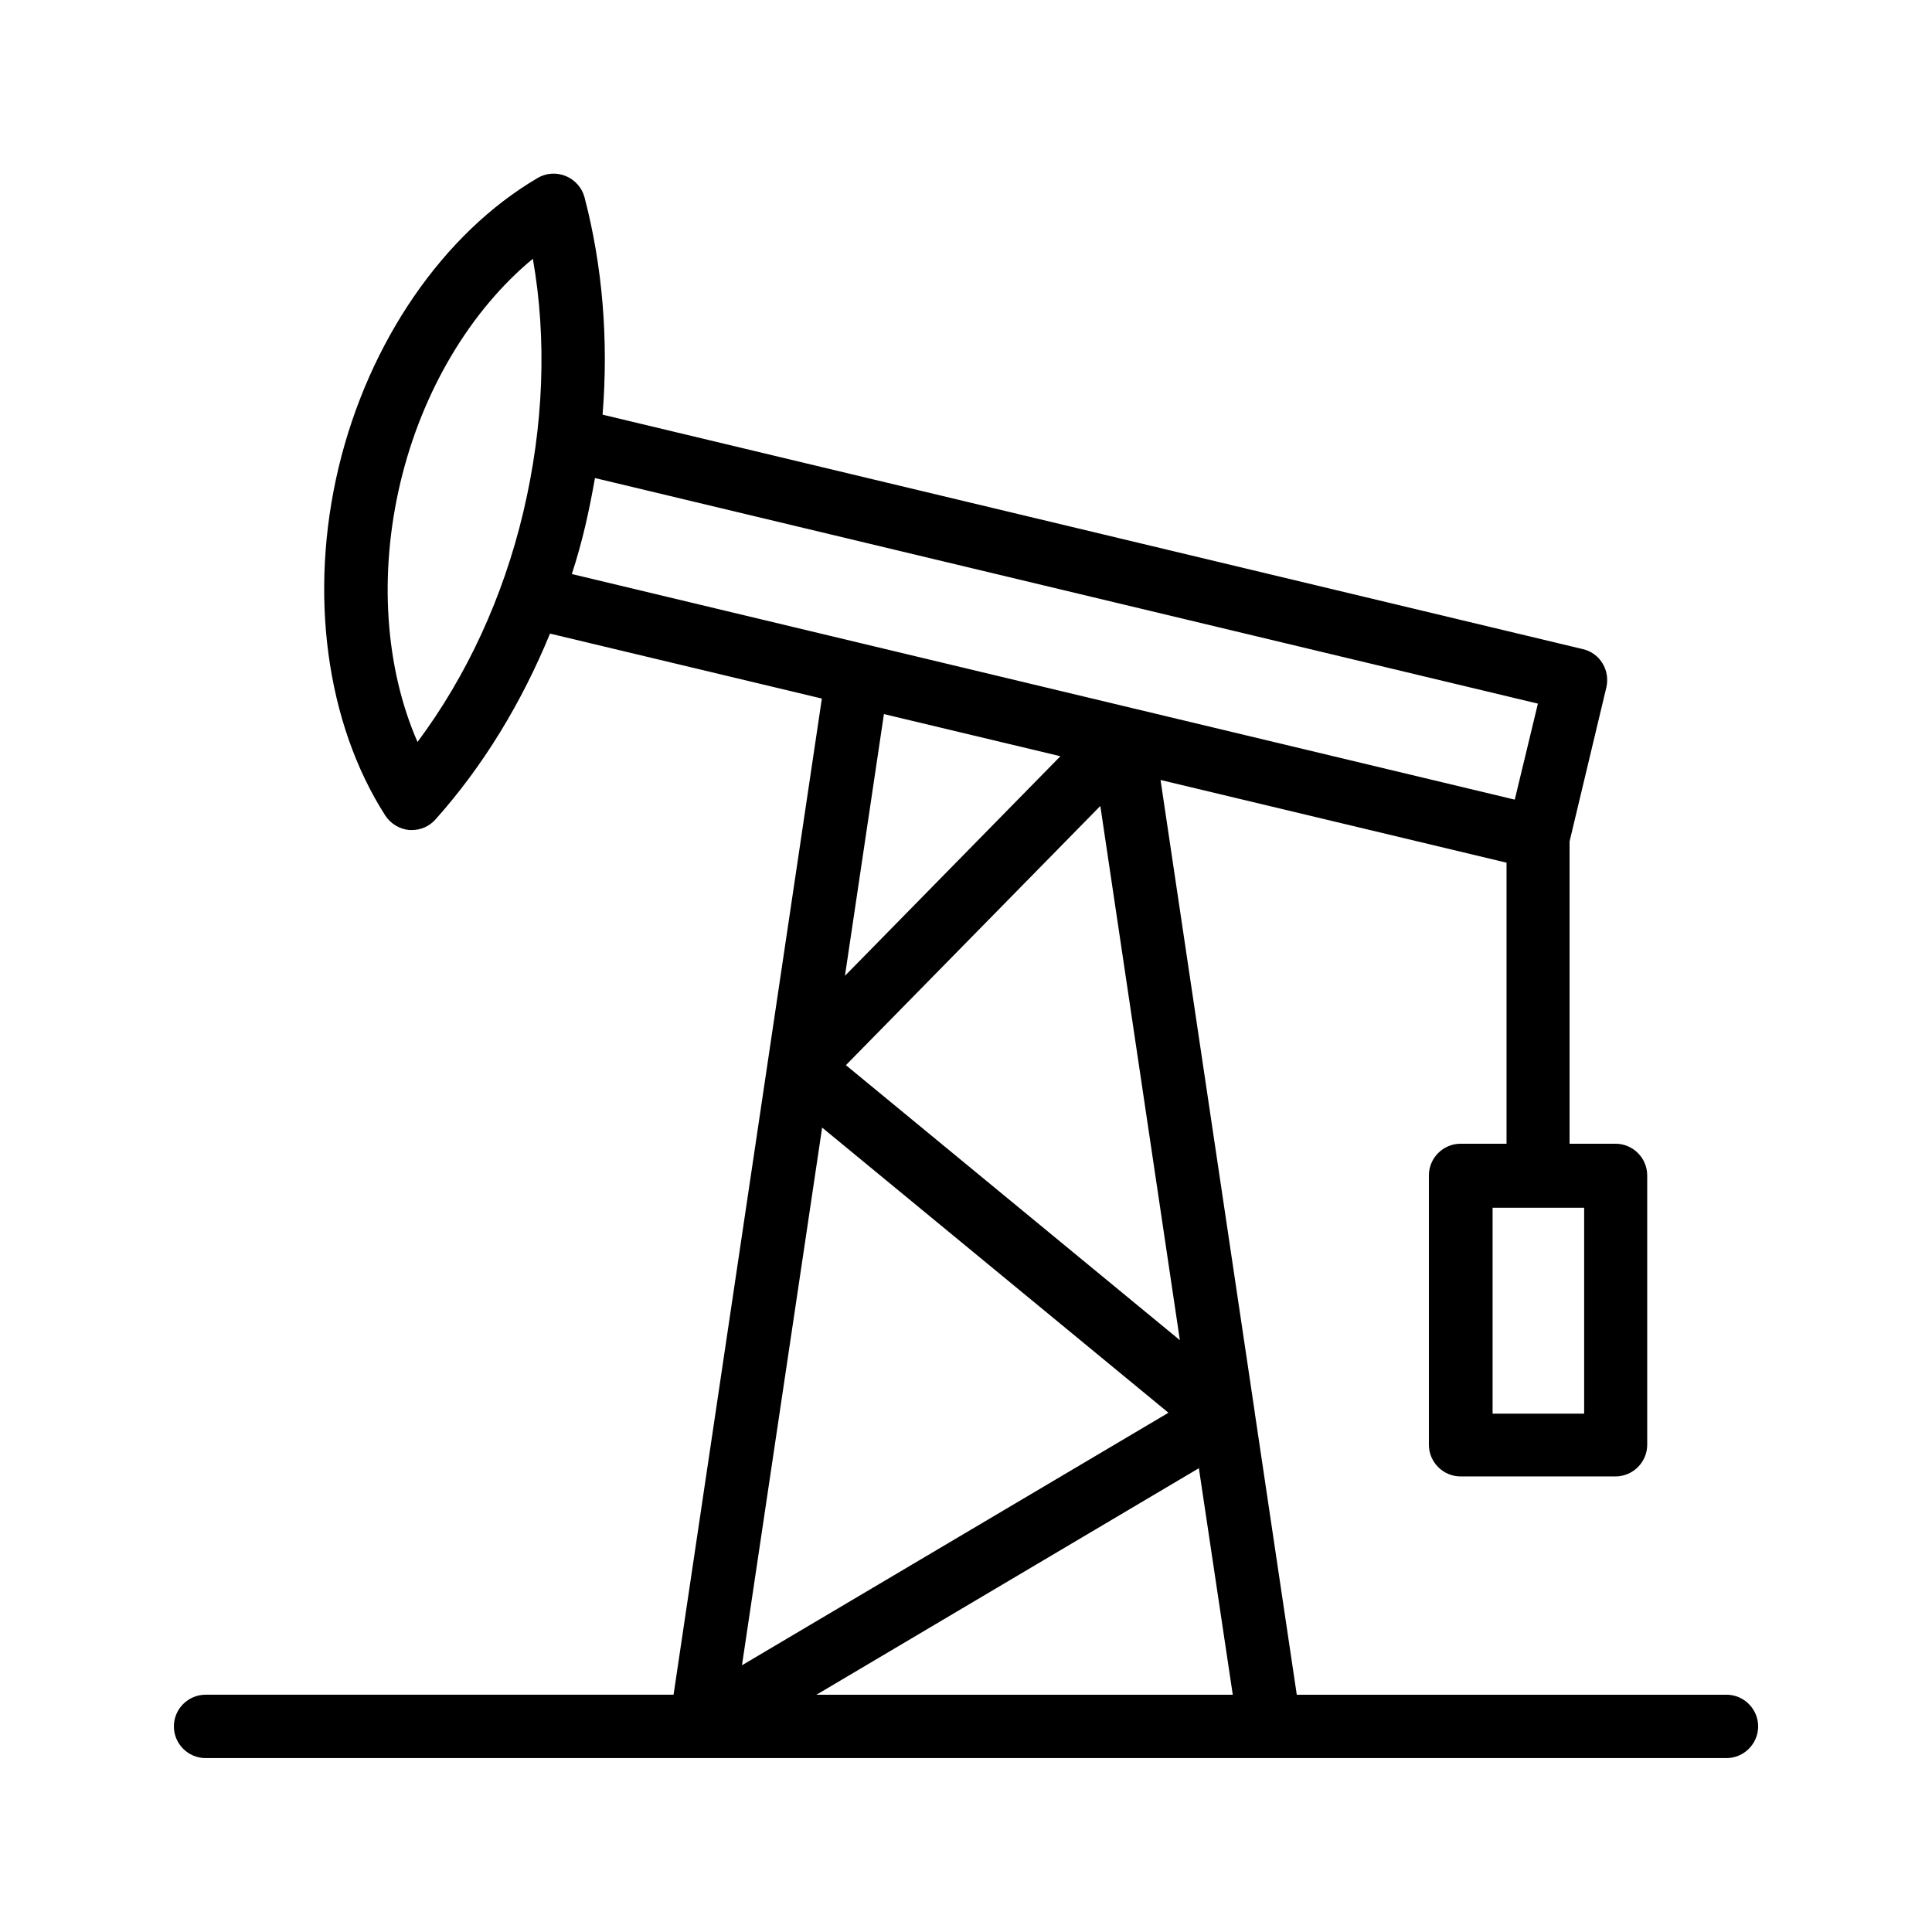
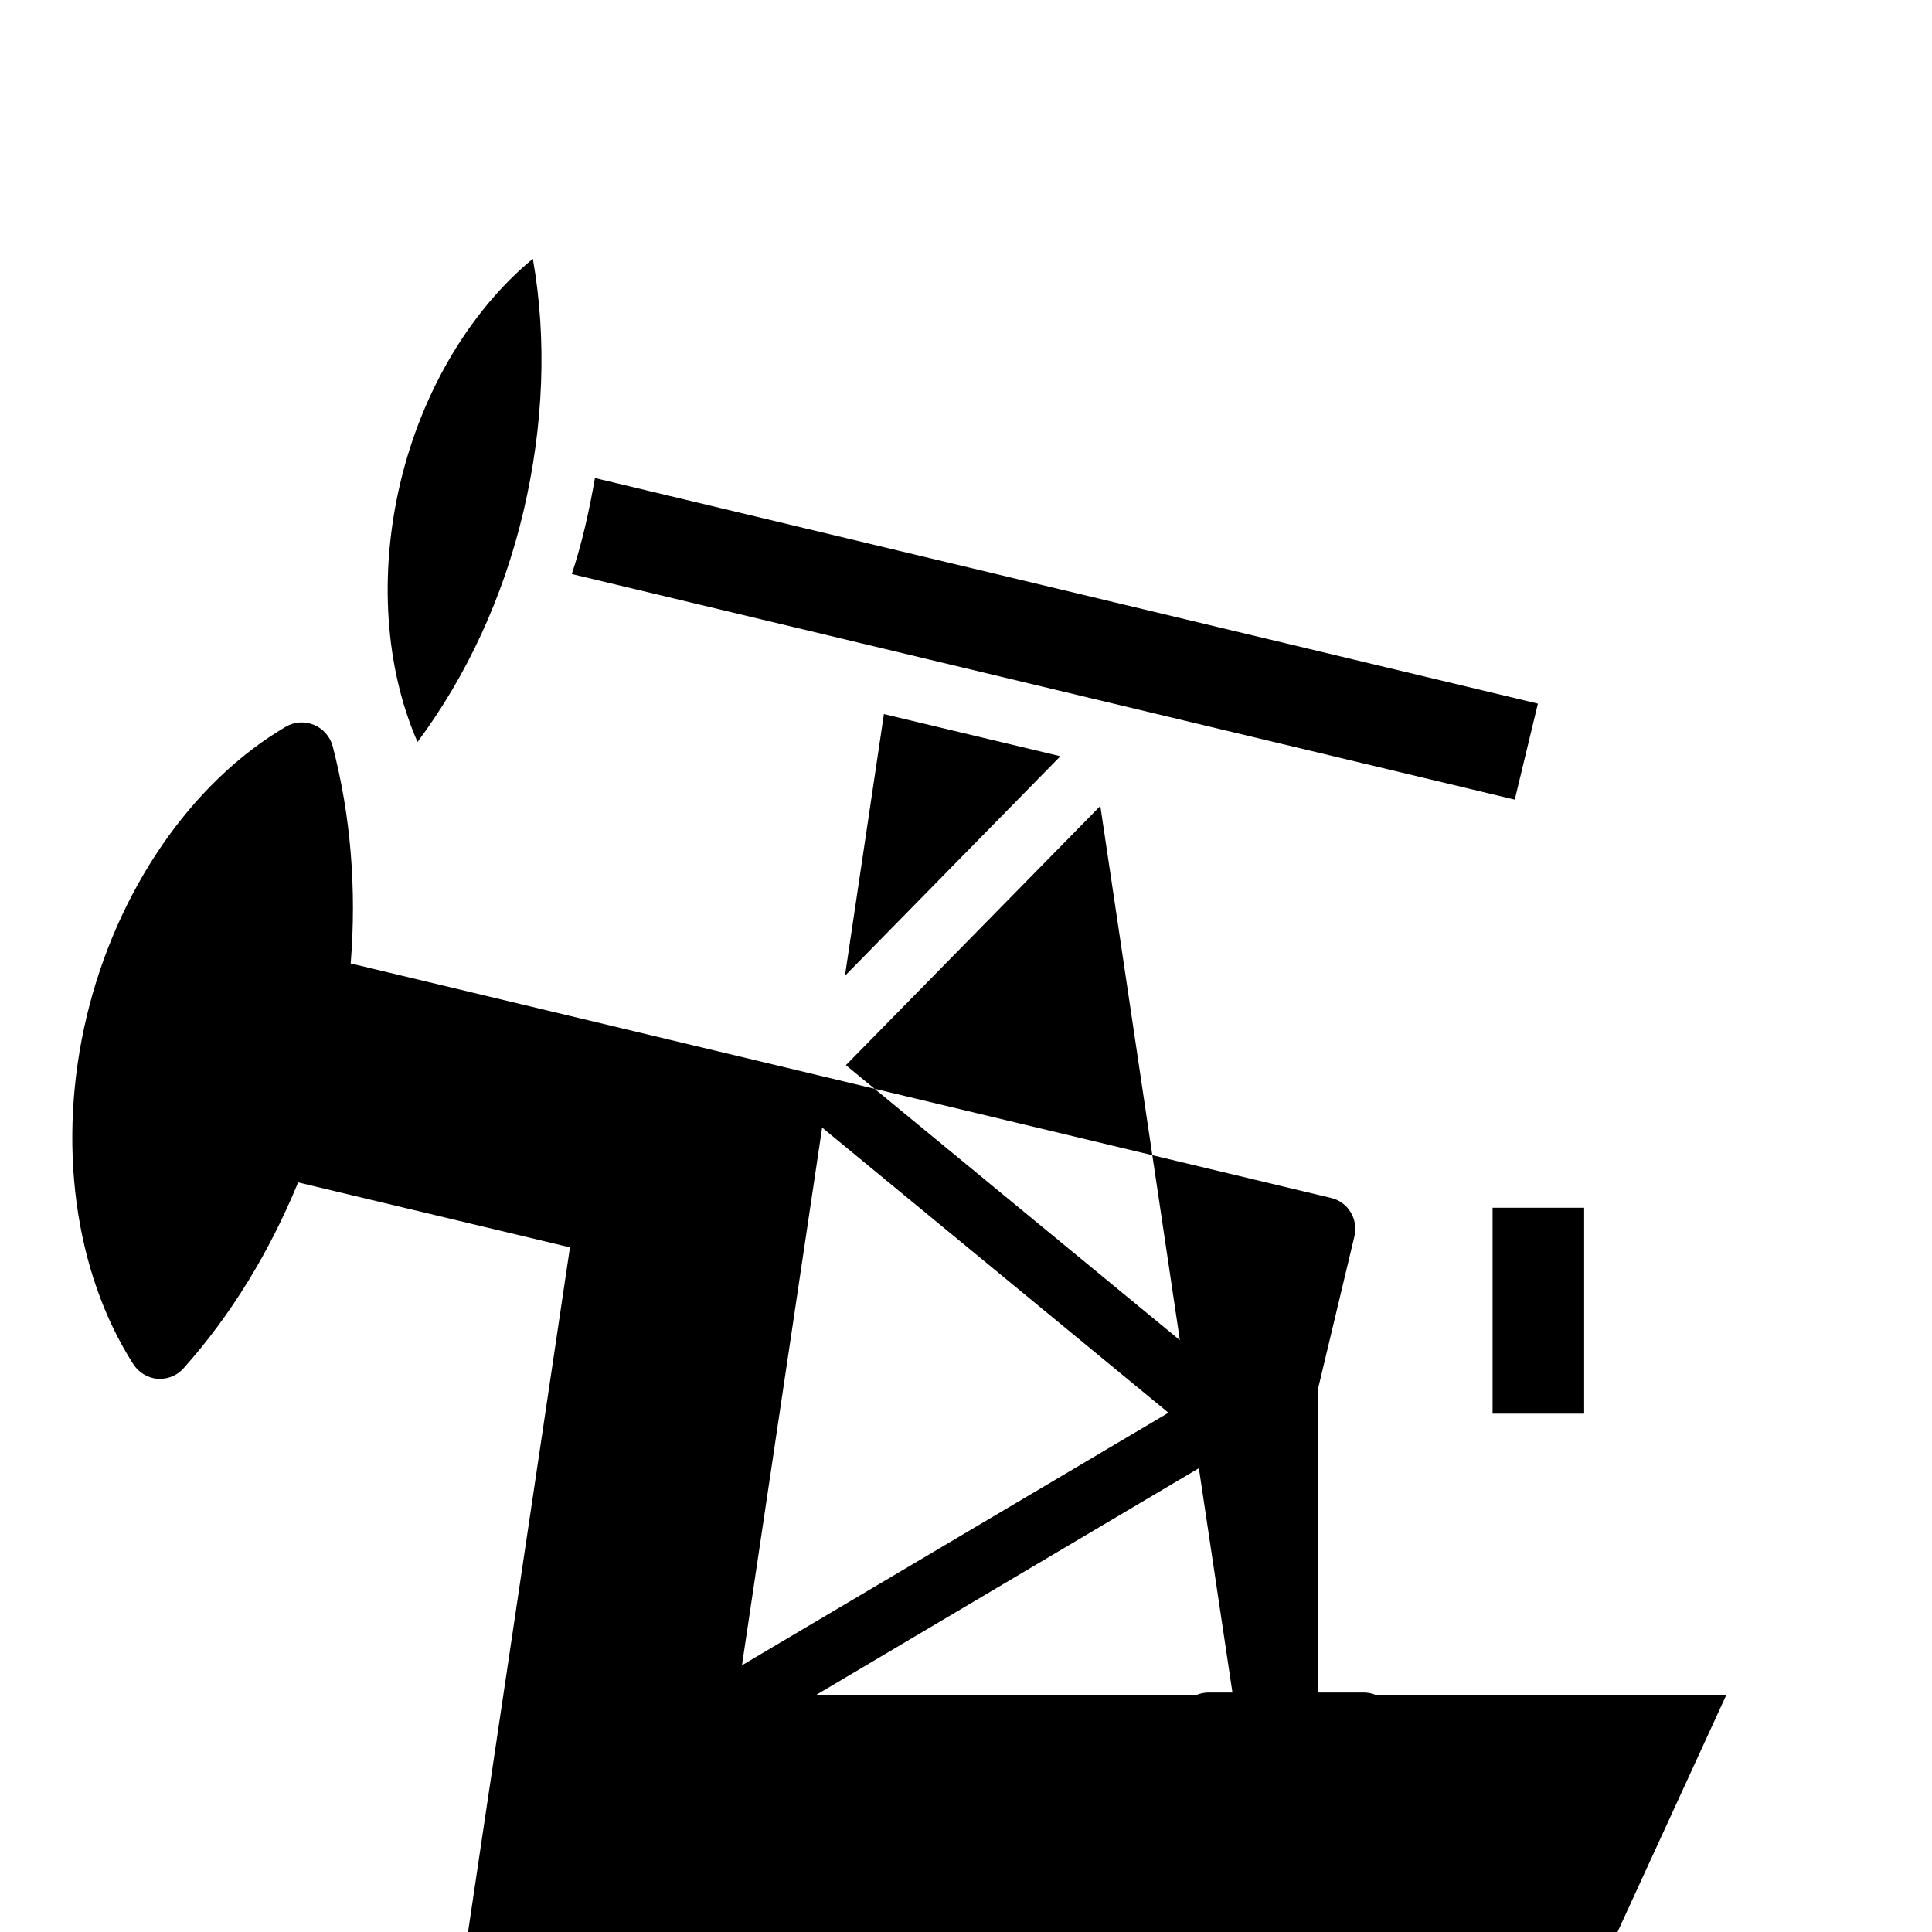
<svg xmlns="http://www.w3.org/2000/svg" fill="#000000" width="800px" height="800px" version="1.1" viewBox="144 144 512 512">
-   <path d="m601.52 593.12h-113.86l-11.168-74.984v-0.082l-24.938-167.35 91.691 21.914v74.48h-12.176c-4.617 0-8.398 3.777-8.398 8.398v71.371c0 4.617 3.777 8.398 8.398 8.398h41.059c4.617 0 8.398-3.777 8.398-8.398v-71.371c0-4.617-3.777-8.398-8.398-8.398h-12.176v-80.105l9.742-40.809c0.504-2.184 0.168-4.449-1.008-6.383-1.176-1.93-3.023-3.273-5.207-3.777l-259.79-62.137c1.594-19.816 0-39.297-4.785-57.602-0.672-2.519-2.519-4.617-4.953-5.625-2.434-1.008-5.207-0.84-7.473 0.504-25.023 14.695-44.754 43.41-52.73 76.664-7.977 33.336-3.359 67.762 12.344 92.281 1.426 2.184 3.777 3.609 6.383 3.863h0.672c2.352 0 4.703-1.008 6.297-2.856 12.594-14.105 22.754-30.816 30.312-49.207l72.043 17.215-39.301 263.99h-124.02c-4.617 0-8.398 3.777-8.398 8.398 0 4.617 3.777 8.398 8.398 8.398h403.05c4.617 0 8.398-3.777 8.398-8.398-0.004-4.621-3.781-8.398-8.398-8.398zm-37.703-74.48h-24.266v-54.578h24.266zm-107.14-19.48-88.504-72.883 67.426-68.688zm-202.03-158.53c-8.566-19.566-10.328-44.418-4.535-68.77 5.793-24.352 18.641-45.68 35.098-59.281 3.777 21.41 2.856 44.336-2.519 67.09-5.371 22.672-15.027 43.496-28.043 60.961zm44.422-57.098c1.008-4.281 1.848-8.566 2.602-12.848l249.89 59.785-6.129 25.441-249.89-59.785c1.344-4.113 2.519-8.312 3.527-12.594zm125.95 60.875-57.098 58.191 10.328-69.359zm-63.145 98.414 91.777 75.57-113.02 66.922zm99.84 90.266 8.984 60.035h-110.33z" />
+   <path d="m601.52 593.12h-113.86l-11.168-74.984v-0.082v74.48h-12.176c-4.617 0-8.398 3.777-8.398 8.398v71.371c0 4.617 3.777 8.398 8.398 8.398h41.059c4.617 0 8.398-3.777 8.398-8.398v-71.371c0-4.617-3.777-8.398-8.398-8.398h-12.176v-80.105l9.742-40.809c0.504-2.184 0.168-4.449-1.008-6.383-1.176-1.93-3.023-3.273-5.207-3.777l-259.79-62.137c1.594-19.816 0-39.297-4.785-57.602-0.672-2.519-2.519-4.617-4.953-5.625-2.434-1.008-5.207-0.84-7.473 0.504-25.023 14.695-44.754 43.41-52.73 76.664-7.977 33.336-3.359 67.762 12.344 92.281 1.426 2.184 3.777 3.609 6.383 3.863h0.672c2.352 0 4.703-1.008 6.297-2.856 12.594-14.105 22.754-30.816 30.312-49.207l72.043 17.215-39.301 263.99h-124.02c-4.617 0-8.398 3.777-8.398 8.398 0 4.617 3.777 8.398 8.398 8.398h403.05c4.617 0 8.398-3.777 8.398-8.398-0.004-4.621-3.781-8.398-8.398-8.398zm-37.703-74.48h-24.266v-54.578h24.266zm-107.14-19.48-88.504-72.883 67.426-68.688zm-202.03-158.53c-8.566-19.566-10.328-44.418-4.535-68.77 5.793-24.352 18.641-45.68 35.098-59.281 3.777 21.41 2.856 44.336-2.519 67.09-5.371 22.672-15.027 43.496-28.043 60.961zm44.422-57.098c1.008-4.281 1.848-8.566 2.602-12.848l249.89 59.785-6.129 25.441-249.89-59.785c1.344-4.113 2.519-8.312 3.527-12.594zm125.95 60.875-57.098 58.191 10.328-69.359zm-63.145 98.414 91.777 75.57-113.02 66.922zm99.84 90.266 8.984 60.035h-110.33z" />
</svg>